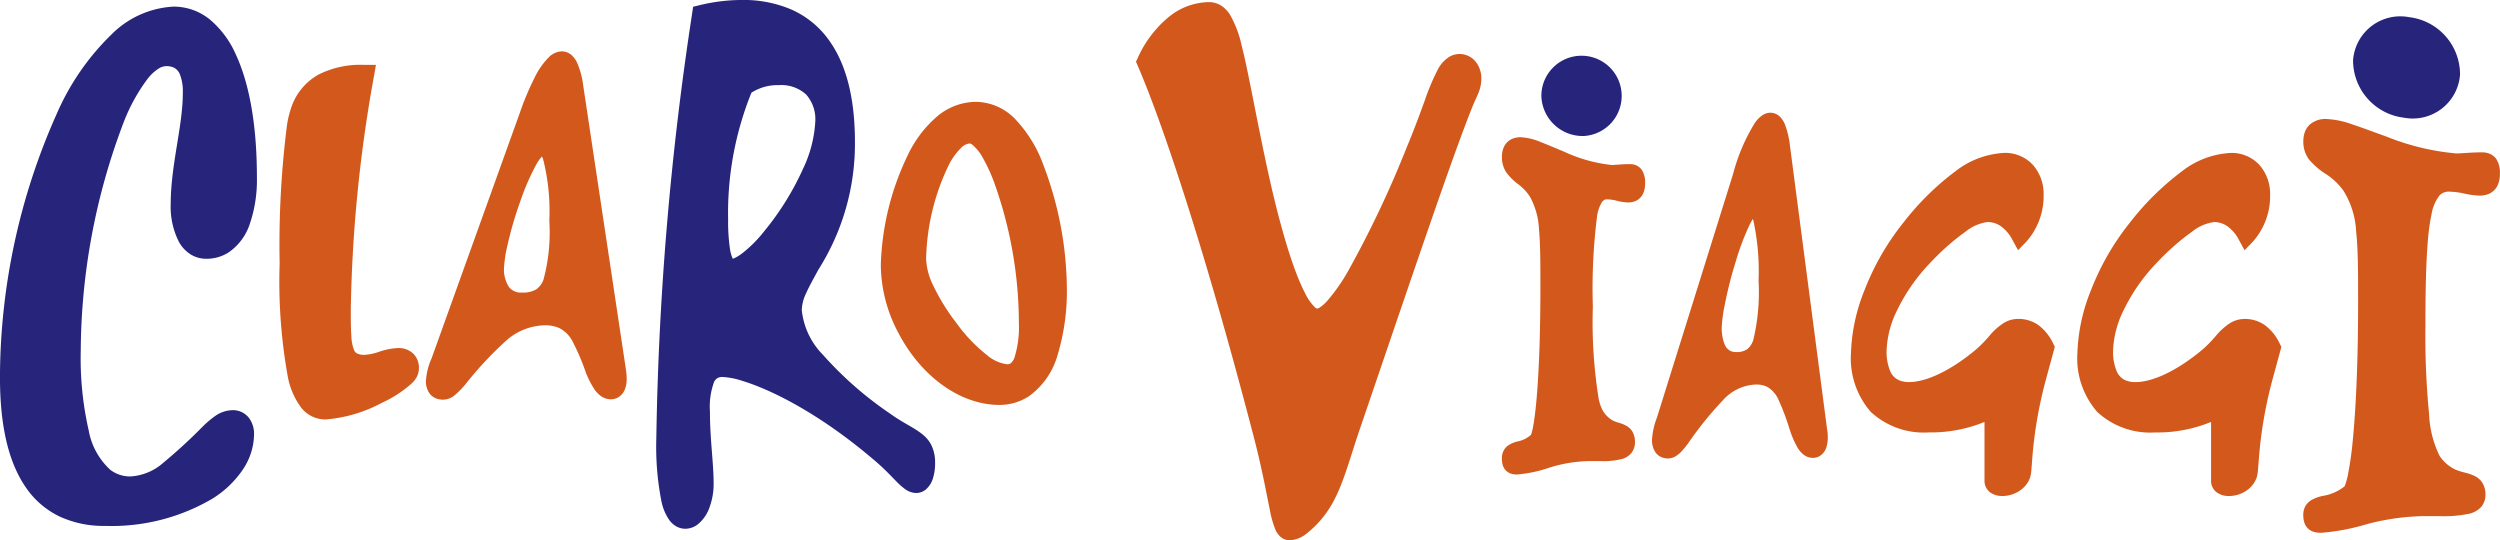
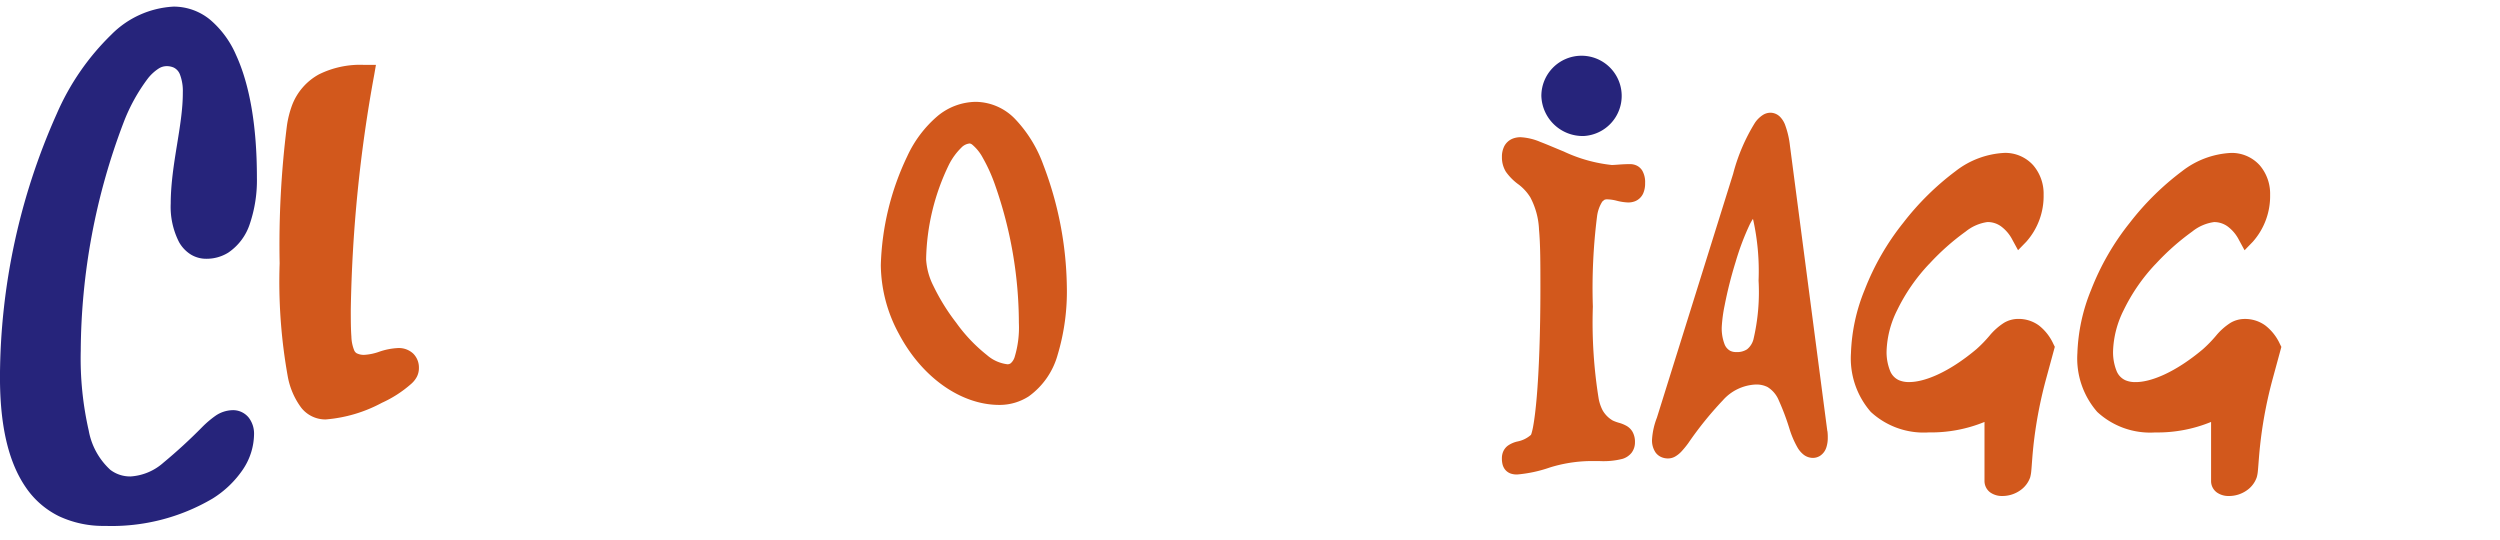
<svg xmlns="http://www.w3.org/2000/svg" width="231.402" height="50.023" viewBox="0 0 231.402 50.023">
  <g transform="translate(-49.628 -311.776)">
    <path d="M66.2,334.879a3.2,3.2,0,0,0,1.051,1.126,2.723,2.723,0,0,0,1.473.419,3.794,3.794,0,0,0,2.03-.567,5.108,5.108,0,0,0,2-2.672,12.6,12.6,0,0,0,.653-4.31c0-4.7-.66-8.546-1.924-11.3a8.91,8.91,0,0,0-2.4-3.273,5.311,5.311,0,0,0-3.383-1.218,8.743,8.743,0,0,0-5.782,2.607A22.978,22.978,0,0,0,54.883,323l0,0a60.116,60.116,0,0,0-5.258,24.383c0,4.41.748,7.8,2.376,10.177a7.945,7.945,0,0,0,3.1,2.7,9.661,9.661,0,0,0,4.255.89,18.4,18.4,0,0,0,9.952-2.533,9.347,9.347,0,0,0,2.811-2.7,5.972,5.972,0,0,0,1.024-3.262,2.423,2.423,0,0,0-.478-1.508,1.859,1.859,0,0,0-1.484-.71,2.9,2.9,0,0,0-1.62.529A9.308,9.308,0,0,0,68.345,352a48,48,0,0,1-3.595,3.3,5.042,5.042,0,0,1-3.016,1.271,3.009,3.009,0,0,1-1.894-.611,6.487,6.487,0,0,1-2-3.637,30.036,30.036,0,0,1-.738-7.38,60.218,60.218,0,0,1,3.953-21.1h0a16.6,16.6,0,0,1,2.261-4.11,4.1,4.1,0,0,1,.973-.9,1.38,1.38,0,0,1,.731-.238,1.608,1.608,0,0,1,.682.128,1.172,1.172,0,0,1,.586.654,4.3,4.3,0,0,1,.262,1.659c.013,3.064-1.11,6.653-1.12,10.265A7.172,7.172,0,0,0,66.2,334.879Z" transform="translate(0 -0.696)" fill="#26247b" />
    <path d="M131.171,387.877h0Z" transform="translate(-43.478 -40.578)" fill="#26247b" />
    <path d="M116.046,350.849a6.235,6.235,0,0,0-1.768.347,4.94,4.94,0,0,1-1.308.279,1.457,1.457,0,0,1-.771-.146.582.582,0,0,1-.222-.261,3.647,3.647,0,0,1-.262-1.283c-.05-.632-.056-1.46-.056-2.479a131.789,131.789,0,0,1,2.166-21.734l.162-.935h-1.14a8.584,8.584,0,0,0-4.131.878,5.467,5.467,0,0,0-2.5,2.881h0a9.223,9.223,0,0,0-.472,1.9,88,88,0,0,0-.67,12.714,49.663,49.663,0,0,0,.766,10.549,6.934,6.934,0,0,0,1.223,2.8,2.852,2.852,0,0,0,2.262,1.1,13.18,13.18,0,0,0,5.205-1.537,10.893,10.893,0,0,0,2.728-1.763,2.319,2.319,0,0,0,.515-.647,1.762,1.762,0,0,0,.192-.819,1.819,1.819,0,0,0-.527-1.33A1.95,1.95,0,0,0,116.046,350.849Z" transform="translate(-29.562 -6.858)" fill="#d2581c" />
-     <path d="M152.637,351.644l-4-26.589v0a7.477,7.477,0,0,0-.554-2.047,2.171,2.171,0,0,0-.519-.709,1.377,1.377,0,0,0-.9-.342,1.768,1.768,0,0,0-1.174.521,6.819,6.819,0,0,0-1.326,1.884,25.426,25.426,0,0,0-1.359,3.218v0l-8.193,22.794h0a6.009,6.009,0,0,0-.522,2.063,1.882,1.882,0,0,0,.382,1.244,1.39,1.39,0,0,0,.577.407,1.7,1.7,0,0,0,1.773-.364,7.4,7.4,0,0,0,.875-.889l0,0,0,0a33.767,33.767,0,0,1,3.718-4.011,5.538,5.538,0,0,1,3.641-1.51,3.238,3.238,0,0,1,1.374.253,2.819,2.819,0,0,1,1.25,1.276,20.688,20.688,0,0,1,1.139,2.635h0a8.06,8.06,0,0,0,.893,1.8,2.431,2.431,0,0,0,.609.61,1.573,1.573,0,0,0,.878.273,1.363,1.363,0,0,0,.673-.172,1.48,1.48,0,0,0,.64-.764,2.579,2.579,0,0,0,.158-.947,3.549,3.549,0,0,0-.042-.619Zm-7.663-8.572a1.794,1.794,0,0,1-.692.925,2.4,2.4,0,0,1-1.3.287,1.4,1.4,0,0,1-1.2-.507,2.951,2.951,0,0,1-.463-1.82,11.668,11.668,0,0,1,.306-2,33.988,33.988,0,0,1,1.184-4.076v0a22.007,22.007,0,0,1,1.517-3.492,3.77,3.77,0,0,1,.5-.7,2.056,2.056,0,0,1,.116.271,19.486,19.486,0,0,1,.567,5.656A16.815,16.815,0,0,1,144.974,343.072Z" transform="translate(-45.037 -5.427)" fill="#d2581c" />
-     <path d="M204.523,352.082c-.833-.719-1.823-1.088-3.088-2a33.331,33.331,0,0,1-6.254-5.474,6.894,6.894,0,0,1-1.951-4.139,3.792,3.792,0,0,1,.395-1.537c.267-.605.669-1.322,1.148-2.207h0a21.757,21.757,0,0,0,3.378-11.792c0-4.155-.832-7.425-2.609-9.711a8.457,8.457,0,0,0-3.335-2.59,11.251,11.251,0,0,0-4.524-.858,16.72,16.72,0,0,0-3.985.5l-.525.127-.077.533a287.4,287.4,0,0,0-3.33,39.426,26.189,26.189,0,0,0,.485,5.873,4.683,4.683,0,0,0,.731,1.7,2.065,2.065,0,0,0,.635.567,1.733,1.733,0,0,0,.842.218,1.909,1.909,0,0,0,1.178-.433,3.553,3.553,0,0,0,1.06-1.563,6.277,6.277,0,0,0,.374-2.18c0-1.924-.344-4.123-.342-6.689a6.627,6.627,0,0,1,.375-2.7.84.84,0,0,1,.311-.374.946.946,0,0,1,.5-.109,7.092,7.092,0,0,1,1.864.375c2.627.808,7.165,3.025,12.328,7.468.825.709,1.413,1.355,1.925,1.868a5.774,5.774,0,0,0,.769.673,1.8,1.8,0,0,0,1.02.355,1.413,1.413,0,0,0,.89-.324,2.206,2.206,0,0,0,.67-1.069,4.556,4.556,0,0,0,.189-1.365,3.654,3.654,0,0,0-.344-1.672A3,3,0,0,0,204.523,352.082Zm-14.751-18.928.007-.009a11.755,11.755,0,0,1-2.09,2.1,4.043,4.043,0,0,1-.693.425l-.152.056a3.4,3.4,0,0,1-.272-.984,17.483,17.483,0,0,1-.159-2.645,29.71,29.71,0,0,1,2.156-11.741,4.49,4.49,0,0,1,2.524-.7,3.419,3.419,0,0,1,2.542.869,3.461,3.461,0,0,1,.845,2.521,11.658,11.658,0,0,1-1.142,4.373,25.761,25.761,0,0,1-3.557,5.727Z" transform="translate(-69.389)" fill="#26247b" />
-     <path d="M236.689,333.536a5.126,5.126,0,0,0-3.607-1.564,5.629,5.629,0,0,0-3.582,1.346,10.819,10.819,0,0,0-2.769,3.689,24.937,24.937,0,0,0-2.448,10.077,13.534,13.534,0,0,0,1.662,6.34c2.13,4.042,5.74,6.586,9.278,6.6a4.975,4.975,0,0,0,2.766-.8,7.061,7.061,0,0,0,2.658-3.826,20.389,20.389,0,0,0,.854-6.356,32.7,32.7,0,0,0-2.173-11.23A12.085,12.085,0,0,0,236.689,333.536Zm-.028,22.087a1.267,1.267,0,0,1-.339.533.481.481,0,0,1-.33.105,3.513,3.513,0,0,1-1.882-.847,14.761,14.761,0,0,1-2.851-3l0,0a19.155,19.155,0,0,1-2.115-3.419,6.187,6.187,0,0,1-.667-2.447,20.816,20.816,0,0,1,2.114-8.764l0,0a5.924,5.924,0,0,1,1.143-1.57,1.219,1.219,0,0,1,.779-.389.5.5,0,0,1,.245.12,4.076,4.076,0,0,1,.96,1.2,15.2,15.2,0,0,1,1.144,2.535h0a38.677,38.677,0,0,1,2.2,12.753A9.381,9.381,0,0,1,236.661,355.623Z" transform="translate(-93.126 -10.769)" fill="#d2581c" />
-     <path d="M304.836,317.008a1.886,1.886,0,0,0-.922.239,2.986,2.986,0,0,0-1.09,1.183,20.34,20.34,0,0,0-1.214,2.88c-.438,1.194-.955,2.63-1.654,4.293v0a96.506,96.506,0,0,1-5.45,11.507,16.759,16.759,0,0,1-1.933,2.758,3.546,3.546,0,0,1-.668.59.616.616,0,0,1-.269.118.566.566,0,0,1-.2-.128,4.647,4.647,0,0,1-.9-1.293c-1.06-2.009-2.308-5.994-3.559-11.8v0c-1.1-5.152-1.708-8.766-2.327-11.167a10.006,10.006,0,0,0-1.059-2.8,2.75,2.75,0,0,0-.83-.86,2.114,2.114,0,0,0-1.138-.323,6,6,0,0,0-3.74,1.4,10.412,10.412,0,0,0-2.852,3.79l-.153.326.143.331c2.082,4.788,5.962,16.051,10.617,33.853v0c.9,3.381,1.3,5.725,1.627,7.277a9.363,9.363,0,0,0,.514,1.843,1.909,1.909,0,0,0,.481.675,1.33,1.33,0,0,0,.871.322,2.782,2.782,0,0,0,1.607-.68,9.186,9.186,0,0,0,1.66-1.728c1.442-1.91,2.061-4.52,3.1-7.594l0,0c5.3-15.529,8.72-25.676,10.555-30.214v0c.179-.44.358-.782.515-1.174a3.551,3.551,0,0,0,.278-1.36,2.477,2.477,0,0,0-.521-1.546A1.9,1.9,0,0,0,304.836,317.008Z" transform="translate(-120.103 -0.233)" fill="#d2581c" />
+     <path d="M236.689,333.536a5.126,5.126,0,0,0-3.607-1.564,5.629,5.629,0,0,0-3.582,1.346,10.819,10.819,0,0,0-2.769,3.689,24.937,24.937,0,0,0-2.448,10.077,13.534,13.534,0,0,0,1.662,6.34c2.13,4.042,5.74,6.586,9.278,6.6a4.975,4.975,0,0,0,2.766-.8,7.061,7.061,0,0,0,2.658-3.826,20.389,20.389,0,0,0,.854-6.356,32.7,32.7,0,0,0-2.173-11.23A12.085,12.085,0,0,0,236.689,333.536Zm-.028,22.087a1.267,1.267,0,0,1-.339.533.481.481,0,0,1-.33.105,3.513,3.513,0,0,1-1.882-.847,14.761,14.761,0,0,1-2.851-3l0,0a19.155,19.155,0,0,1-2.115-3.419,6.187,6.187,0,0,1-.667-2.447,20.816,20.816,0,0,1,2.114-8.764a5.924,5.924,0,0,1,1.143-1.57,1.219,1.219,0,0,1,.779-.389.5.5,0,0,1,.245.12,4.076,4.076,0,0,1,.96,1.2,15.2,15.2,0,0,1,1.144,2.535h0a38.677,38.677,0,0,1,2.2,12.753A9.381,9.381,0,0,1,236.661,355.623Z" transform="translate(-93.126 -10.769)" fill="#d2581c" />
    <path d="M359.916,341.612a1.446,1.446,0,0,0-.629-.134c-.773,0-1.366.084-1.685.08a13.875,13.875,0,0,1-4.4-1.229l.007,0c-.848-.345-1.579-.666-2.229-.912a5.362,5.362,0,0,0-1.8-.429,2.011,2.011,0,0,0-.683.109,1.511,1.511,0,0,0-.831.71,2.133,2.133,0,0,0-.224,1.016,2.528,2.528,0,0,0,.368,1.364A5.036,5.036,0,0,0,349,343.375a4.428,4.428,0,0,1,1.067,1.175,6.953,6.953,0,0,1,.808,3c.126,1.343.128,3.071.128,5.288,0,4.413-.139,7.823-.337,10.173-.1,1.173-.214,2.084-.328,2.706a5.978,5.978,0,0,1-.162.7l-.043.117a2.639,2.639,0,0,1-1.273.621,2.539,2.539,0,0,0-.869.382,1.365,1.365,0,0,0-.414.508,1.528,1.528,0,0,0-.138.661,2.285,2.285,0,0,0,.055.541,1.332,1.332,0,0,0,.189.436,1.162,1.162,0,0,0,.61.449,1.8,1.8,0,0,0,.555.075,12.437,12.437,0,0,0,3.031-.65,13.212,13.212,0,0,1,3.593-.592H356.5a7.125,7.125,0,0,0,2.1-.205,1.722,1.722,0,0,0,.833-.553,1.584,1.584,0,0,0,.323-.992,1.876,1.876,0,0,0-.247-.994,1.515,1.515,0,0,0-.509-.5,3.138,3.138,0,0,0-.727-.3,4.042,4.042,0,0,1-.566-.206,2.56,2.56,0,0,1-.941-.941,3.924,3.924,0,0,1-.366-1.061,44.374,44.374,0,0,1-.542-8.547,52.981,52.981,0,0,1,.387-8.338,3.338,3.338,0,0,1,.489-1.387l.188-.157a.625.625,0,0,1,.267-.046,3.884,3.884,0,0,1,.864.125,4.909,4.909,0,0,0,1.068.165,1.744,1.744,0,0,0,.635-.112,1.4,1.4,0,0,0,.759-.723,2.267,2.267,0,0,0,.18-.961,2.131,2.131,0,0,0-.259-1.145A1.249,1.249,0,0,0,359.916,341.612Z" transform="translate(-158.794 -14.511)" fill="#d2581c" />
    <path d="M393.426,363.595l-3.456-26.386v0a8.188,8.188,0,0,0-.471-2.012,2.161,2.161,0,0,0-.452-.7,1.269,1.269,0,0,0-.889-.379,1.332,1.332,0,0,0-.655.182,2.573,2.573,0,0,0-.769.736,17.168,17.168,0,0,0-2.018,4.7l0,.009-7.065,22.6v0a6.658,6.658,0,0,0-.451,2.02,1.977,1.977,0,0,0,.325,1.2,1.321,1.321,0,0,0,.54.432,1.539,1.539,0,0,0,.624.122,1.328,1.328,0,0,0,.642-.172,2.531,2.531,0,0,0,.643-.529,8.52,8.52,0,0,0,.569-.7l.006-.008,0,0a32.323,32.323,0,0,1,3.206-3.972,4.318,4.318,0,0,1,3.031-1.461,2.284,2.284,0,0,1,1.1.23,2.6,2.6,0,0,1,1.048,1.243,22.406,22.406,0,0,1,.986,2.622,8.558,8.558,0,0,0,.768,1.777,2.34,2.34,0,0,0,.541.619,1.41,1.41,0,0,0,.86.3,1.238,1.238,0,0,0,.674-.2,1.448,1.448,0,0,0,.571-.77,2.8,2.8,0,0,0,.132-.91,4.3,4.3,0,0,0-.032-.6Zm-6.841-8.49a1.766,1.766,0,0,1-.585.909,1.68,1.68,0,0,1-1.021.257,1.162,1.162,0,0,1-.548-.118,1.177,1.177,0,0,1-.532-.642,4.08,4.08,0,0,1-.247-1.55,13.451,13.451,0,0,1,.266-2,38.207,38.207,0,0,1,1.026-4.057v0a23.573,23.573,0,0,1,1.313-3.469,5.183,5.183,0,0,1,.28-.486c.008.024.016.043.024.07a22.067,22.067,0,0,1,.5,5.635A19.134,19.134,0,0,1,386.586,355.1Z" transform="translate(-174.658 -11.909)" fill="#d2581c" />
    <path d="M434.036,358.07a3.181,3.181,0,0,0-1.918-.606,2.581,2.581,0,0,0-1.307.358,5.745,5.745,0,0,0-1.35,1.2,12.093,12.093,0,0,1-1.2,1.235c-2.585,2.175-4.844,3.064-6.248,3.051a2.283,2.283,0,0,1-.93-.171,1.581,1.581,0,0,1-.812-.842,4.642,4.642,0,0,1-.332-1.921,9.063,9.063,0,0,1,.979-3.723,17.032,17.032,0,0,1,2.949-4.264l0,.006a22.188,22.188,0,0,1,3.394-3.019,4.112,4.112,0,0,1,2.017-.877,2.125,2.125,0,0,1,1.23.383,3.575,3.575,0,0,1,1.079,1.272l.519.952.756-.777a6.36,6.36,0,0,0,1.61-4.365,4.042,4.042,0,0,0-.959-2.716,3.476,3.476,0,0,0-2.657-1.149,8,8,0,0,0-4.538,1.694,25.173,25.173,0,0,0-4.838,4.775,23.555,23.555,0,0,0-3.574,6.21,16.865,16.865,0,0,0-1.266,5.848,7.538,7.538,0,0,0,1.833,5.445,7.209,7.209,0,0,0,5.37,1.9A13.031,13.031,0,0,0,429,367v5.476a1.309,1.309,0,0,0,.553,1.063,1.873,1.873,0,0,0,1.1.315,2.855,2.855,0,0,0,1.639-.512,2.446,2.446,0,0,0,.948-1.25l0-.009,0-.008a3.087,3.087,0,0,0,.086-.5c.064-.616.1-1.61.282-3.05a40.177,40.177,0,0,1,1.1-5.535h0l.8-2.942-.135-.272A4.574,4.574,0,0,0,434.036,358.07Z" transform="translate(-195.685 -16.169)" fill="#d2581c" />
    <path d="M480.271,359.774a4.565,4.565,0,0,0-1.342-1.7,3.183,3.183,0,0,0-1.917-.606,2.581,2.581,0,0,0-1.307.358,5.755,5.755,0,0,0-1.348,1.2,12.094,12.094,0,0,1-1.2,1.235c-2.586,2.175-4.844,3.064-6.253,3.051a2.277,2.277,0,0,1-.929-.171,1.58,1.58,0,0,1-.809-.84,4.668,4.668,0,0,1-.331-1.923,9.074,9.074,0,0,1,.978-3.723,16.96,16.96,0,0,1,2.946-4.264l0,.006a22.3,22.3,0,0,1,3.4-3.019,4.119,4.119,0,0,1,2.018-.877,2.133,2.133,0,0,1,1.232.383,3.555,3.555,0,0,1,1.077,1.272l.519.953.757-.78a6.364,6.364,0,0,0,1.608-4.364,4.042,4.042,0,0,0-.959-2.716,3.48,3.48,0,0,0-2.659-1.149,8,8,0,0,0-4.536,1.694,25.228,25.228,0,0,0-4.839,4.775,23.593,23.593,0,0,0-3.577,6.21,16.841,16.841,0,0,0-1.269,5.848,7.528,7.528,0,0,0,1.837,5.445,7.212,7.212,0,0,0,5.369,1.9,13.033,13.033,0,0,0,5.168-.973v5.478a1.3,1.3,0,0,0,.555,1.065,1.876,1.876,0,0,0,1.1.313,2.848,2.848,0,0,0,1.639-.513,2.432,2.432,0,0,0,.944-1.251v0l0-.008a3.006,3.006,0,0,0,.089-.5c.066-.617.106-1.612.285-3.051a39.991,39.991,0,0,1,1.094-5.536v0l.8-2.942Z" transform="translate(-219.618 -16.169)" fill="#d2581c" />
-     <path d="M524.2,339.082a1.418,1.418,0,0,0-.607-.484,1.8,1.8,0,0,0-.71-.132c-1.074,0-1.9.106-2.4.1a22.634,22.634,0,0,1-6.43-1.551l.007,0c-1.212-.431-2.255-.829-3.164-1.127a8.2,8.2,0,0,0-2.422-.509,2.186,2.186,0,0,0-1.556.536,1.784,1.784,0,0,0-.452.719,2.531,2.531,0,0,0-.125.824,2.737,2.737,0,0,0,.5,1.633,6.579,6.579,0,0,0,1.639,1.414,6.1,6.1,0,0,1,1.578,1.516l0,0a7.859,7.859,0,0,1,1.171,3.769c.181,1.67.184,3.81.183,6.558,0,5.473-.2,9.7-.478,12.615a32.238,32.238,0,0,1-.467,3.362,6.764,6.764,0,0,1-.235.875l-.081.188a4.333,4.333,0,0,1-2.009.878,3.575,3.575,0,0,0-1.108.417,1.529,1.529,0,0,0-.512.549,1.621,1.621,0,0,0-.185.777,2.436,2.436,0,0,0,.075.653,1.391,1.391,0,0,0,.243.493,1.316,1.316,0,0,0,.688.45,2.437,2.437,0,0,0,.656.075,19.866,19.866,0,0,0,4.2-.793,21.82,21.82,0,0,1,5.239-.749h1.461a11.288,11.288,0,0,0,2.854-.235,2.152,2.152,0,0,0,1.022-.587,1.673,1.673,0,0,0,.423-1.153,2,2,0,0,0-.33-1.176,1.766,1.766,0,0,0-.627-.543,4.36,4.36,0,0,0-.945-.332,6.713,6.713,0,0,1-.858-.271,3.648,3.648,0,0,1-1.476-1.267l0,.006a9.648,9.648,0,0,1-.979-3.85,75.025,75.025,0,0,1-.341-8.121c0-5.142.137-8.453.555-10.35a3.915,3.915,0,0,1,.733-1.785,1.14,1.14,0,0,1,.946-.367,6.778,6.778,0,0,1,1.328.165,7.541,7.541,0,0,0,1.427.2,2.294,2.294,0,0,0,.749-.112,1.605,1.605,0,0,0,.91-.772,2.433,2.433,0,0,0,.244-1.147A2.292,2.292,0,0,0,524.2,339.082Z" transform="translate(-243.515 -12.589)" fill="#d2581c" />
-     <path d="M520.9,324.428a4.386,4.386,0,0,0,5.2-3.975,5.335,5.335,0,0,0-4.7-5.326A4.382,4.382,0,0,0,516.2,319.1,5.343,5.343,0,0,0,520.9,324.428Z" transform="translate(-248.769 -1.76)" fill="#26247b" />
    <path d="M359.182,330.264a3.718,3.718,0,1,0-3.926-3.712A3.828,3.828,0,0,0,359.182,330.264Z" transform="translate(-162.959 -5.899)" fill="#26247b" />
  </g>
</svg>